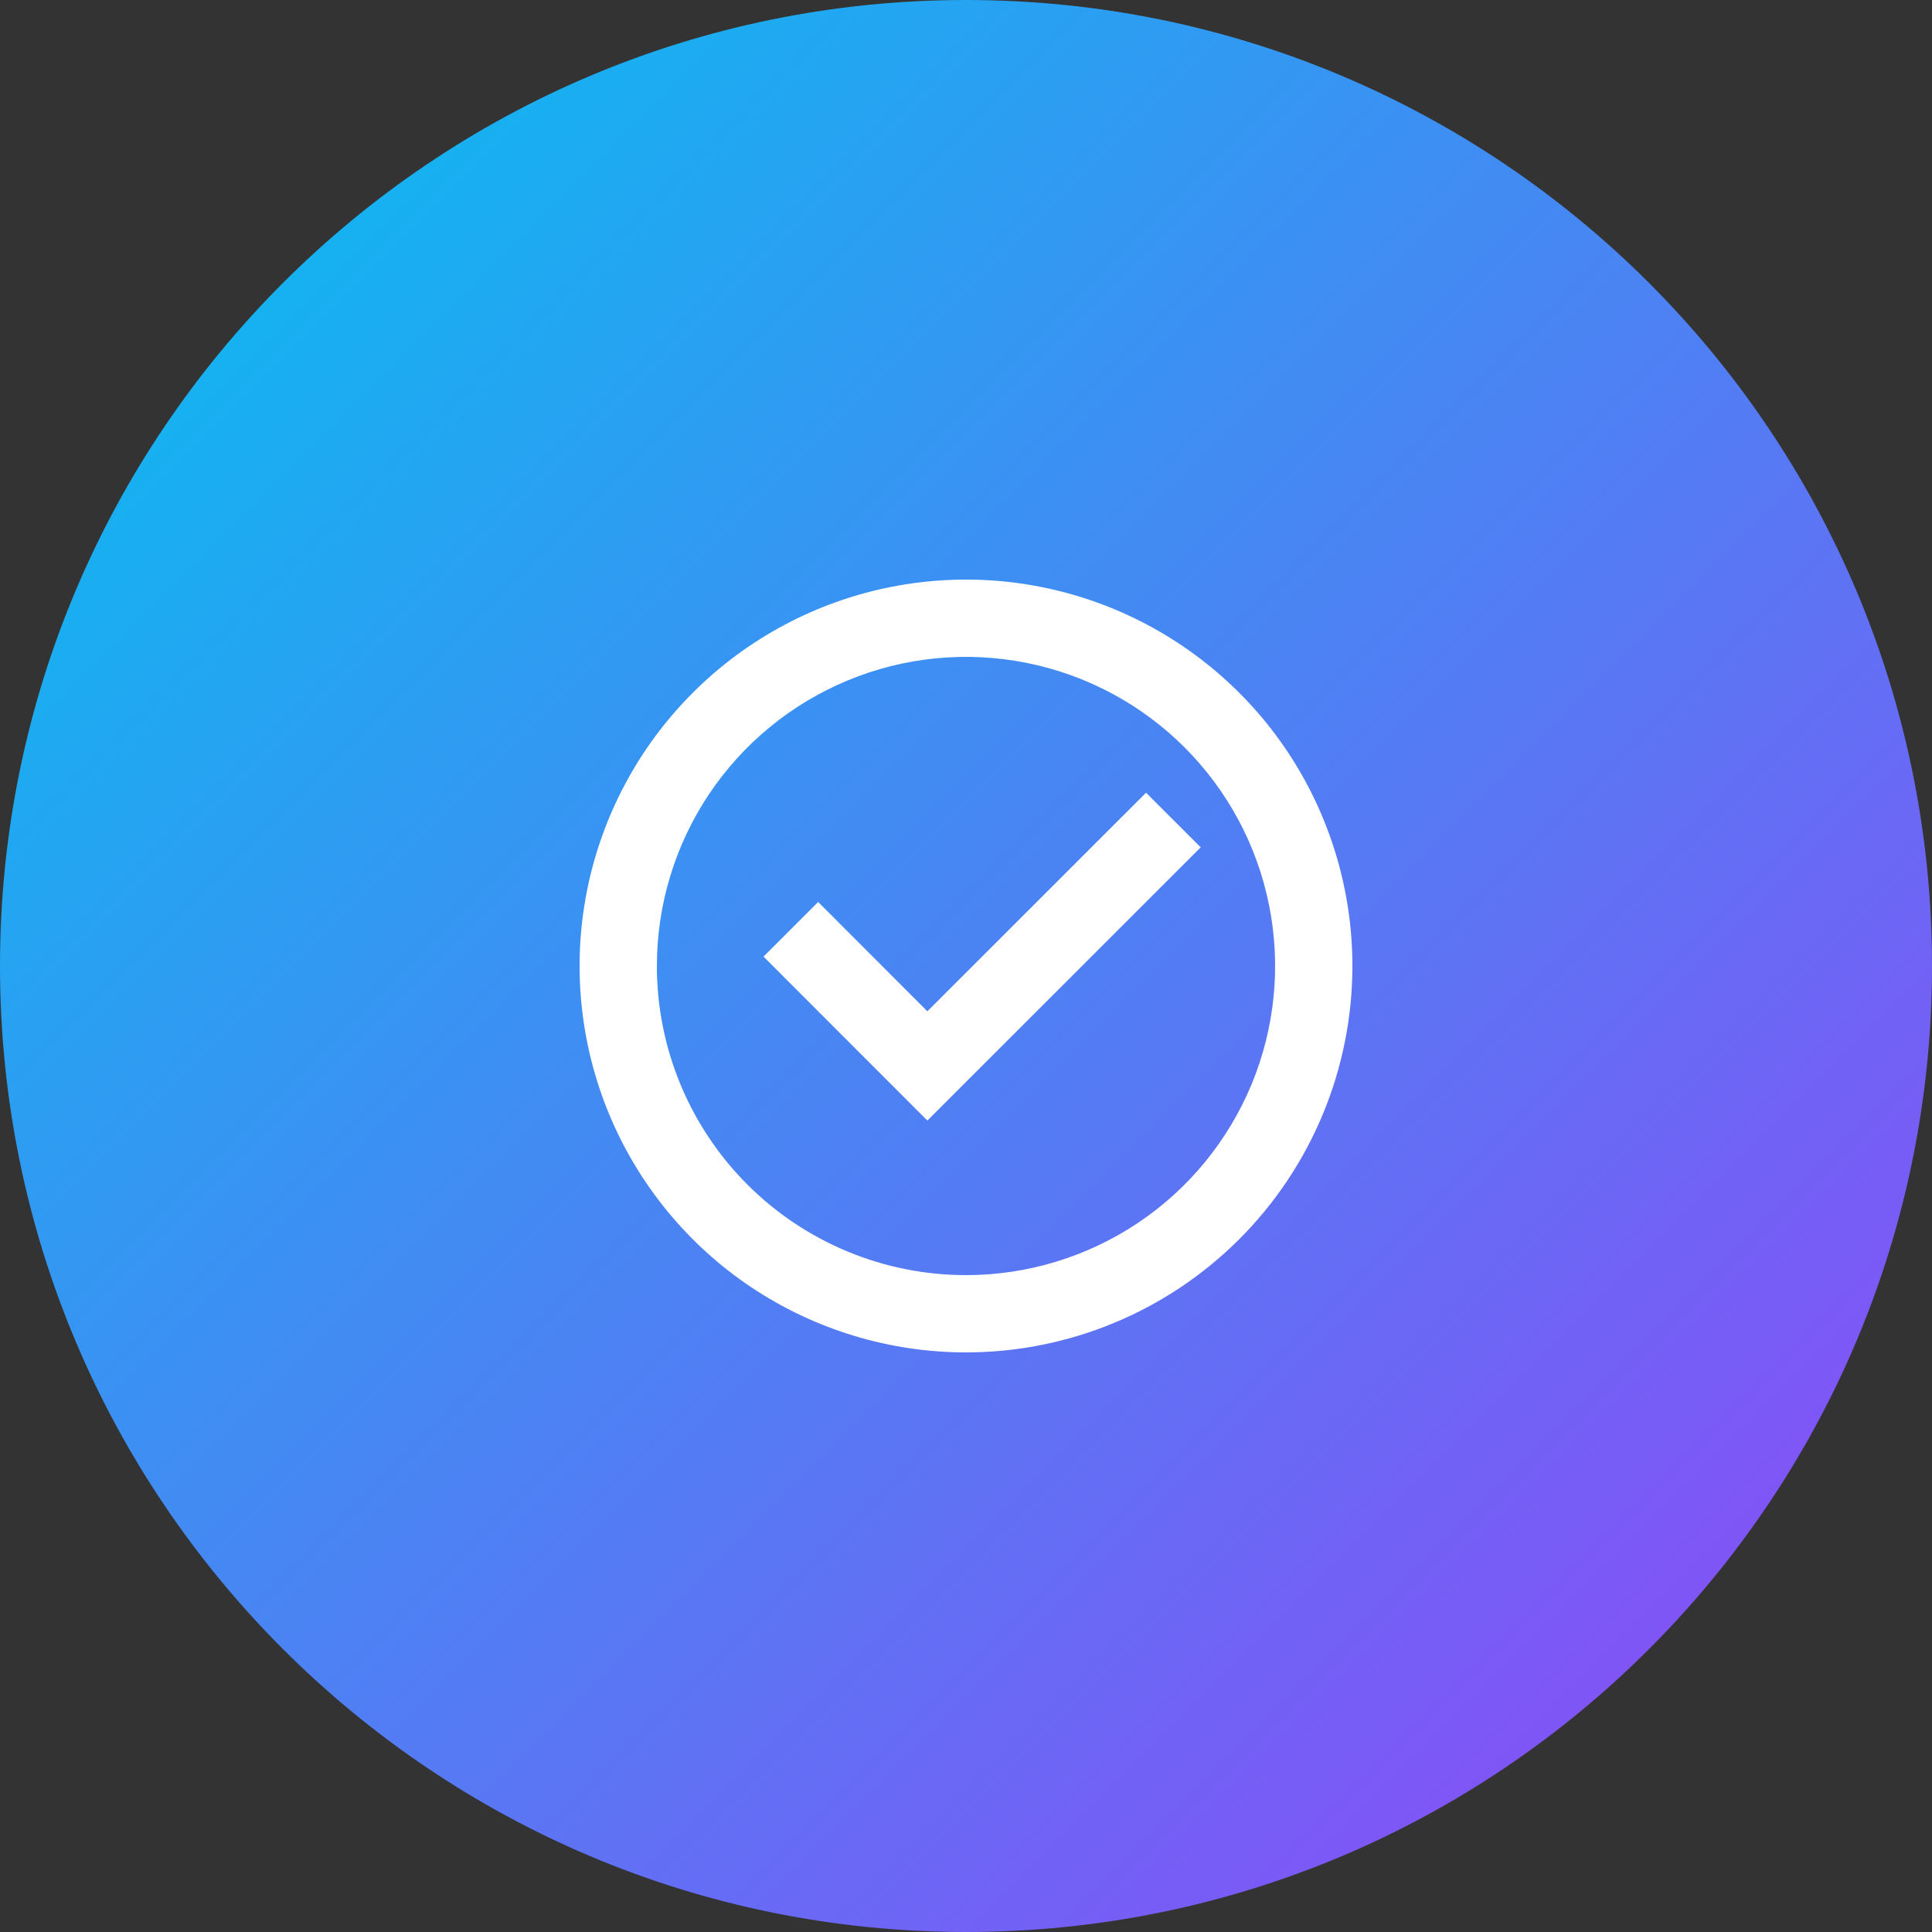
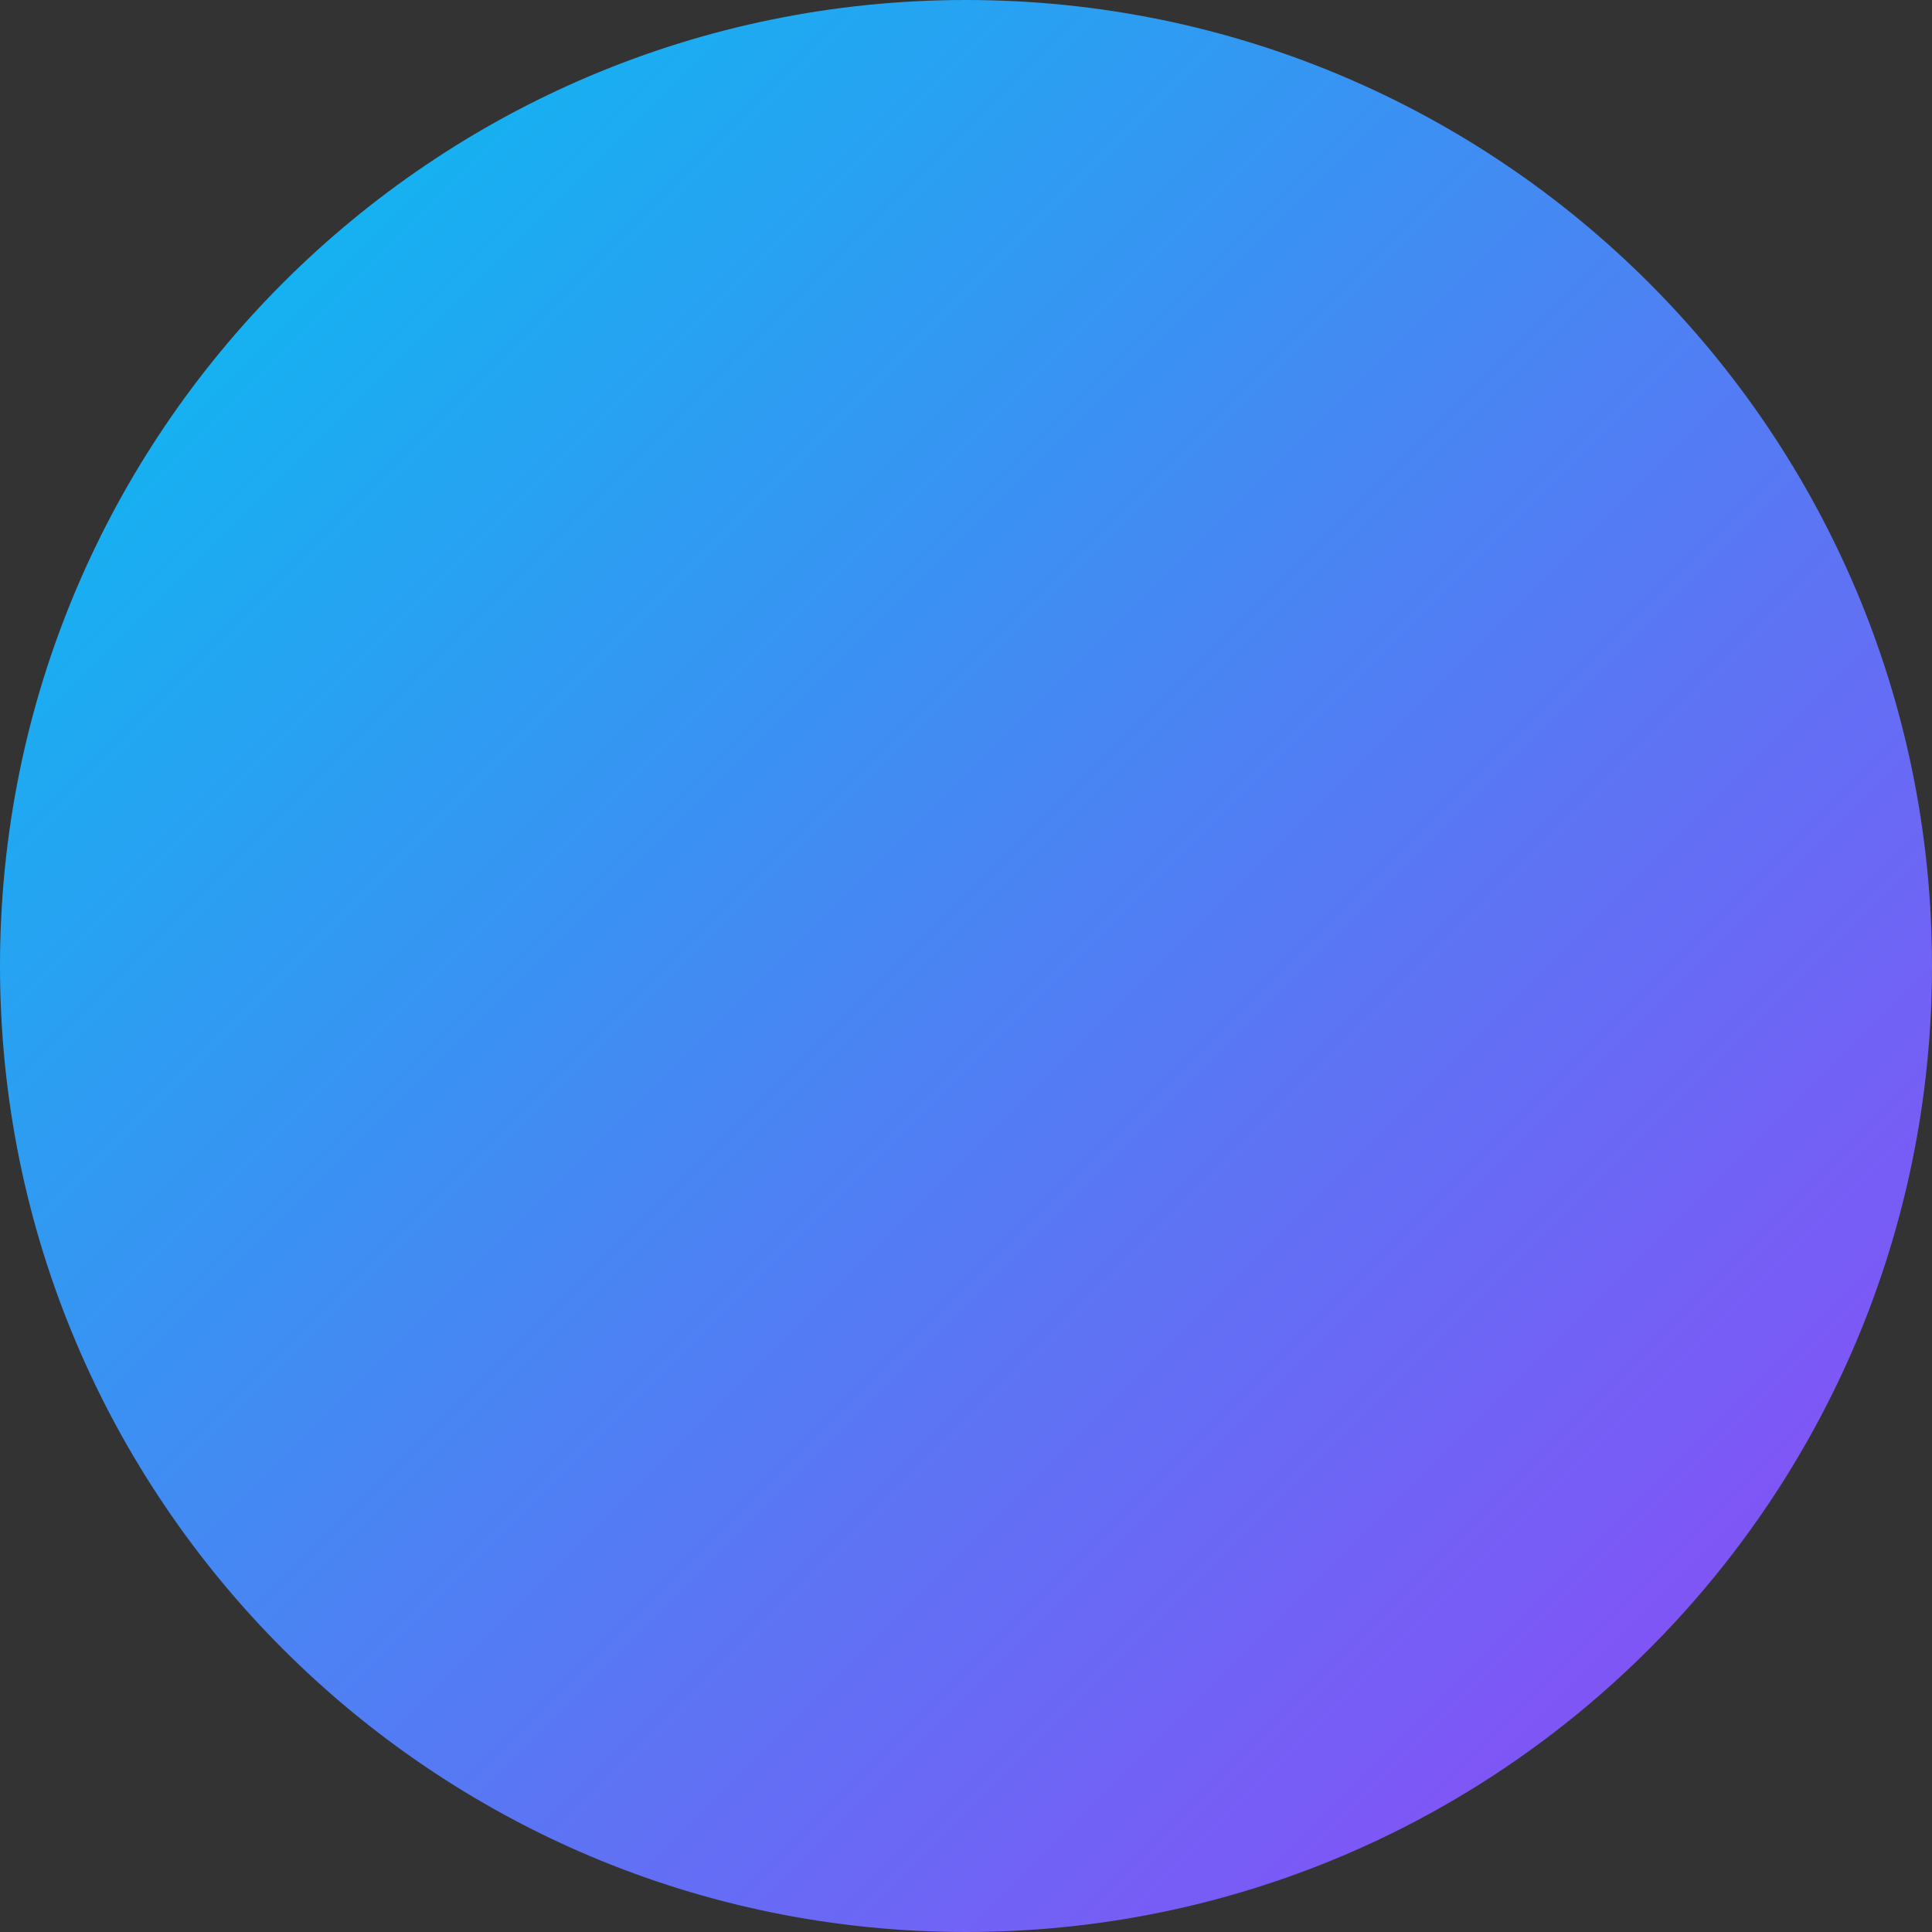
<svg xmlns="http://www.w3.org/2000/svg" width="50" height="50" viewBox="0 0 50 50" fill="none">
  <rect x="0" y="0" width="50" height="50" fill="#333333" stroke="none" />
  <path d="M50 25C50 11.193 38.807 0 25 0C11.193 0 0 11.193 0 25C0 38.807 11.193 50 25 50C38.807 50 50 38.807 50 25Z" fill="url(#paint0_linear_2173_814)" />
-   <path d="M25 35C23.022 35 21.089 34.413 19.444 33.315C17.8 32.216 16.518 30.654 15.761 28.827C15.004 27 14.806 24.989 15.192 23.049C15.578 21.109 16.53 19.328 17.929 17.929C19.328 16.53 21.109 15.578 23.049 15.192C24.989 14.806 27 15.004 28.827 15.761C30.654 16.518 32.216 17.8 33.315 19.444C34.413 21.089 35 23.022 35 25C35 27.652 33.946 30.196 32.071 32.071C30.196 33.946 27.652 35 25 35ZM25 33C26.582 33 28.129 32.531 29.445 31.652C30.76 30.773 31.785 29.523 32.391 28.061C32.996 26.6 33.155 24.991 32.846 23.439C32.538 21.887 31.776 20.462 30.657 19.343C29.538 18.224 28.113 17.462 26.561 17.154C25.009 16.845 23.4 17.003 21.939 17.609C20.477 18.215 19.227 19.24 18.348 20.555C17.469 21.871 17 23.418 17 25C17 27.122 17.843 29.157 19.343 30.657C20.843 32.157 22.878 33 25 33ZM24 29L19.76 24.757L21.174 23.343L24 26.172L29.66 20.515L31.074 21.929L24 29Z" fill="white" />
  <defs>
    <linearGradient id="paint0_linear_2173_814" x1="0" y1="0" x2="50" y2="50" gradientUnits="userSpaceOnUse">
      <stop stop-color="#00C4F0" />
      <stop offset="1" stop-color="#9642F7" />
    </linearGradient>
  </defs>
</svg>